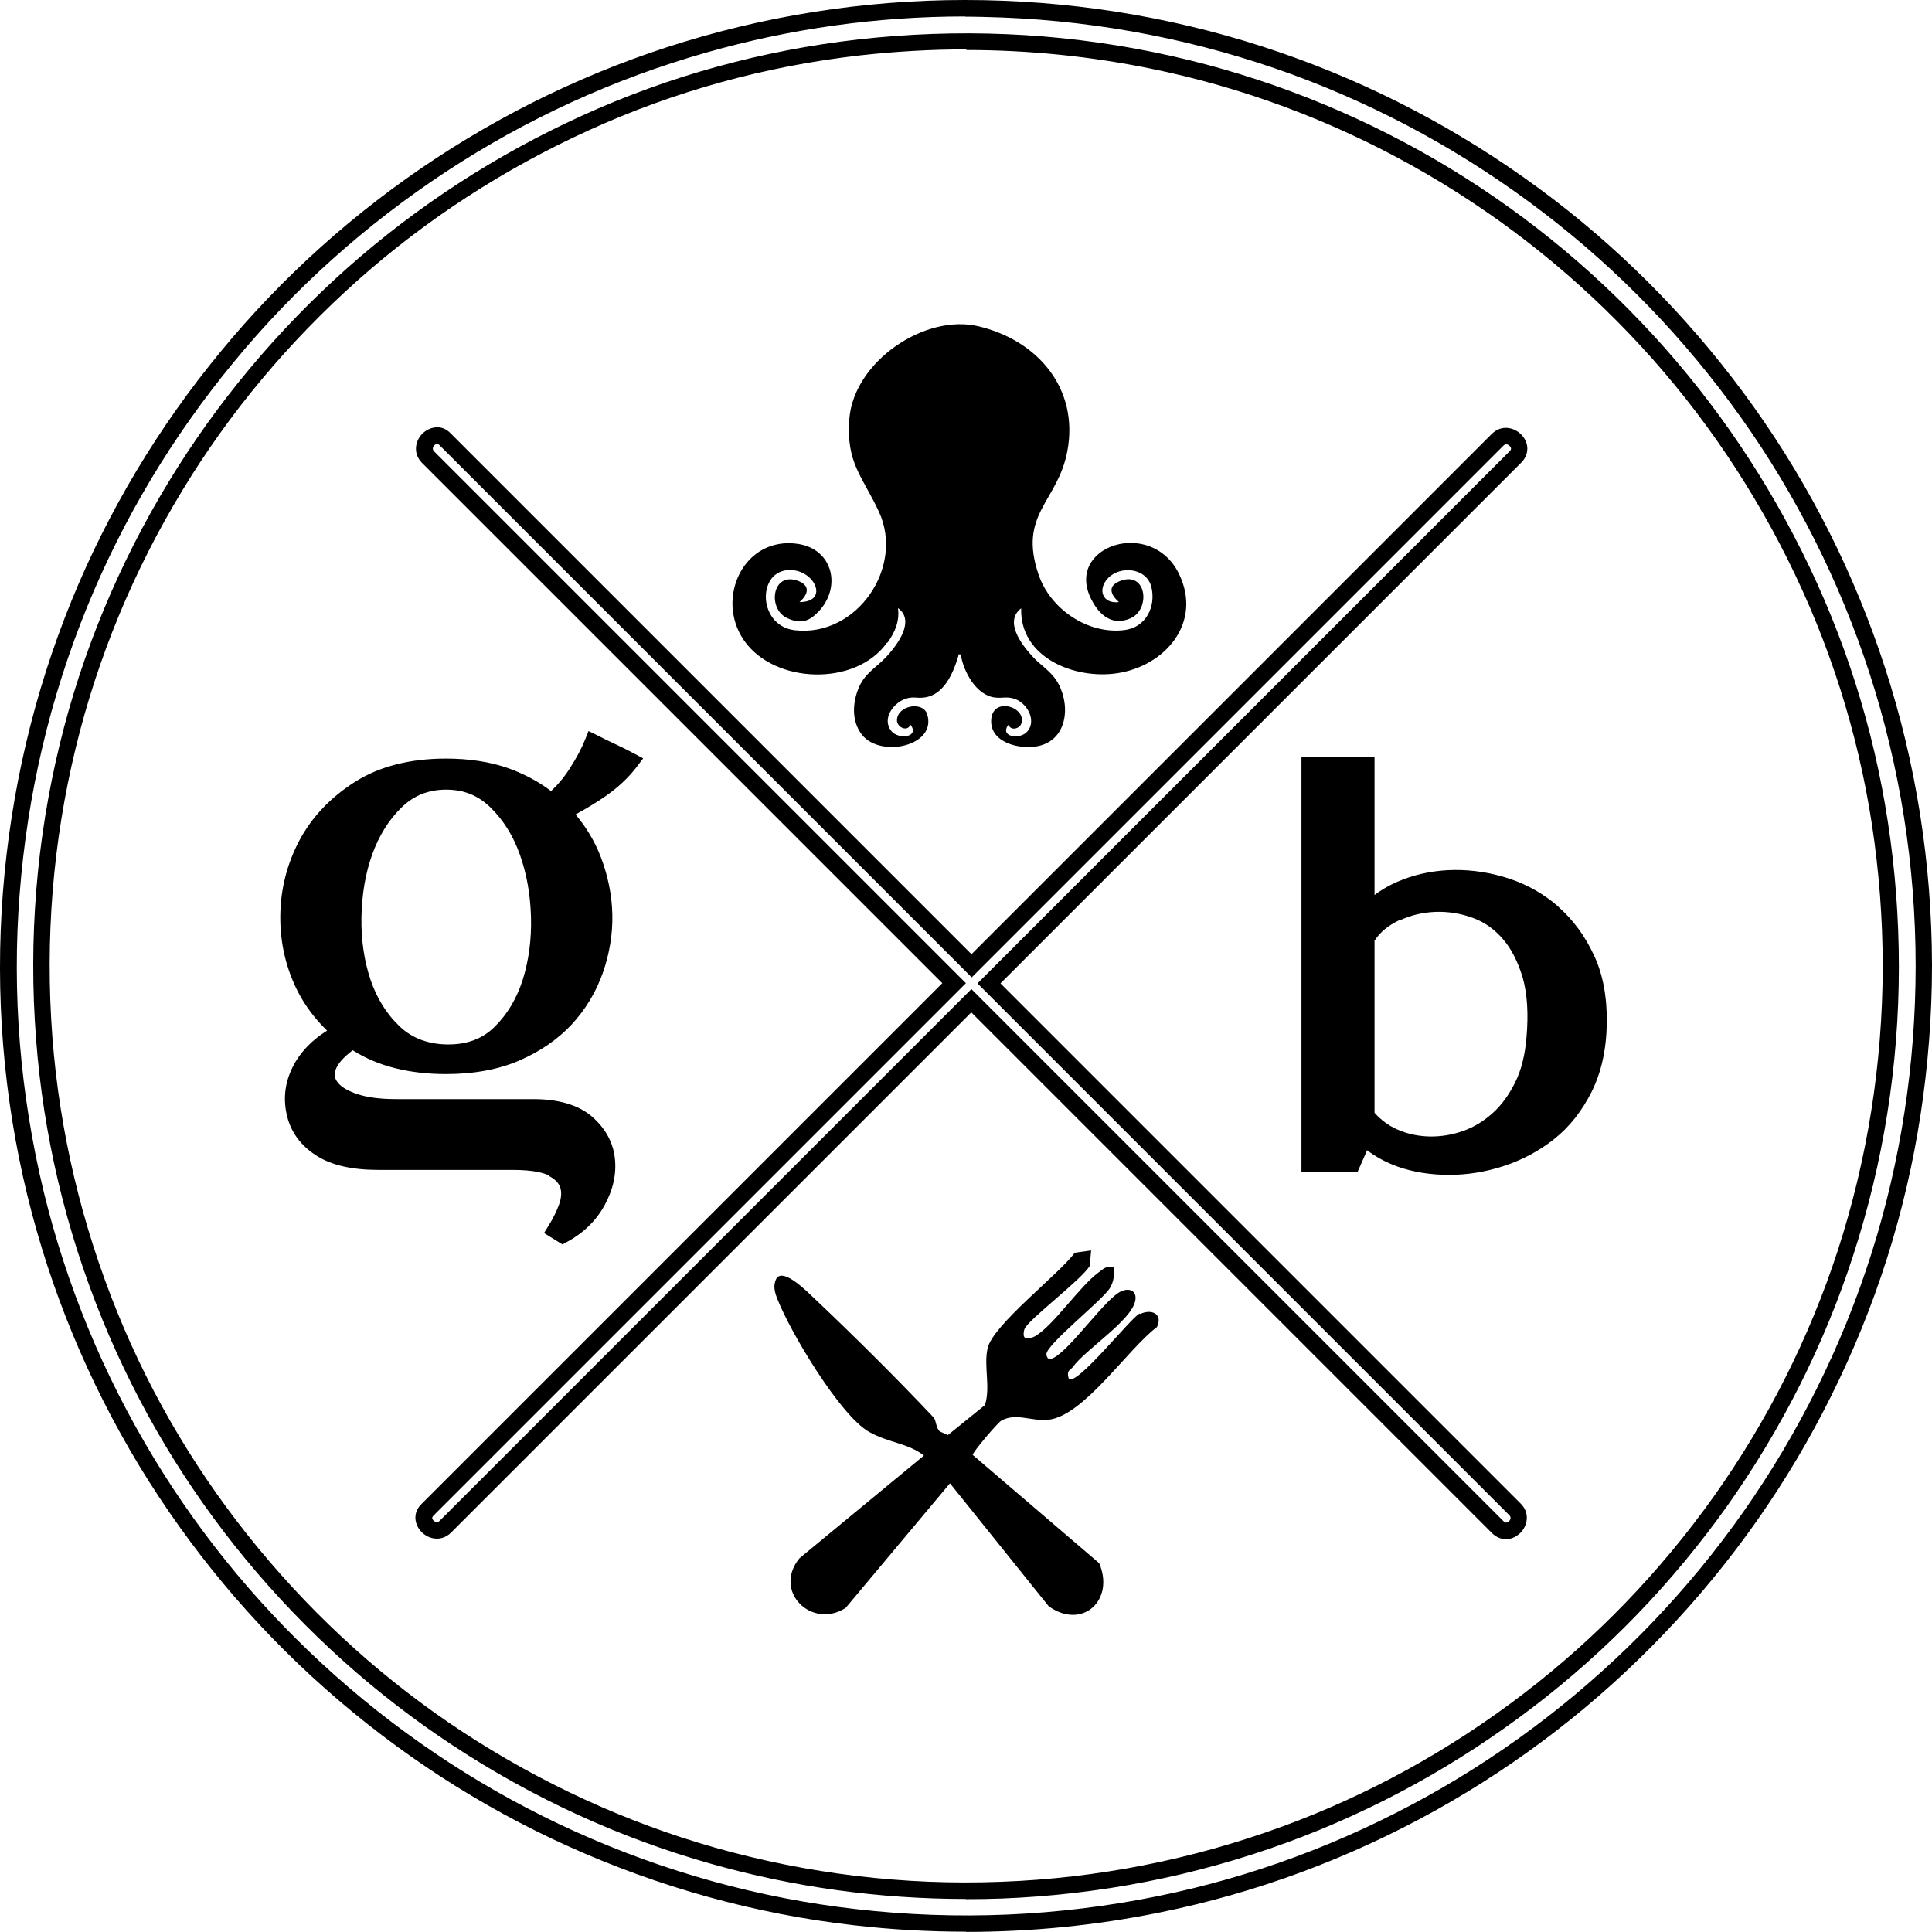
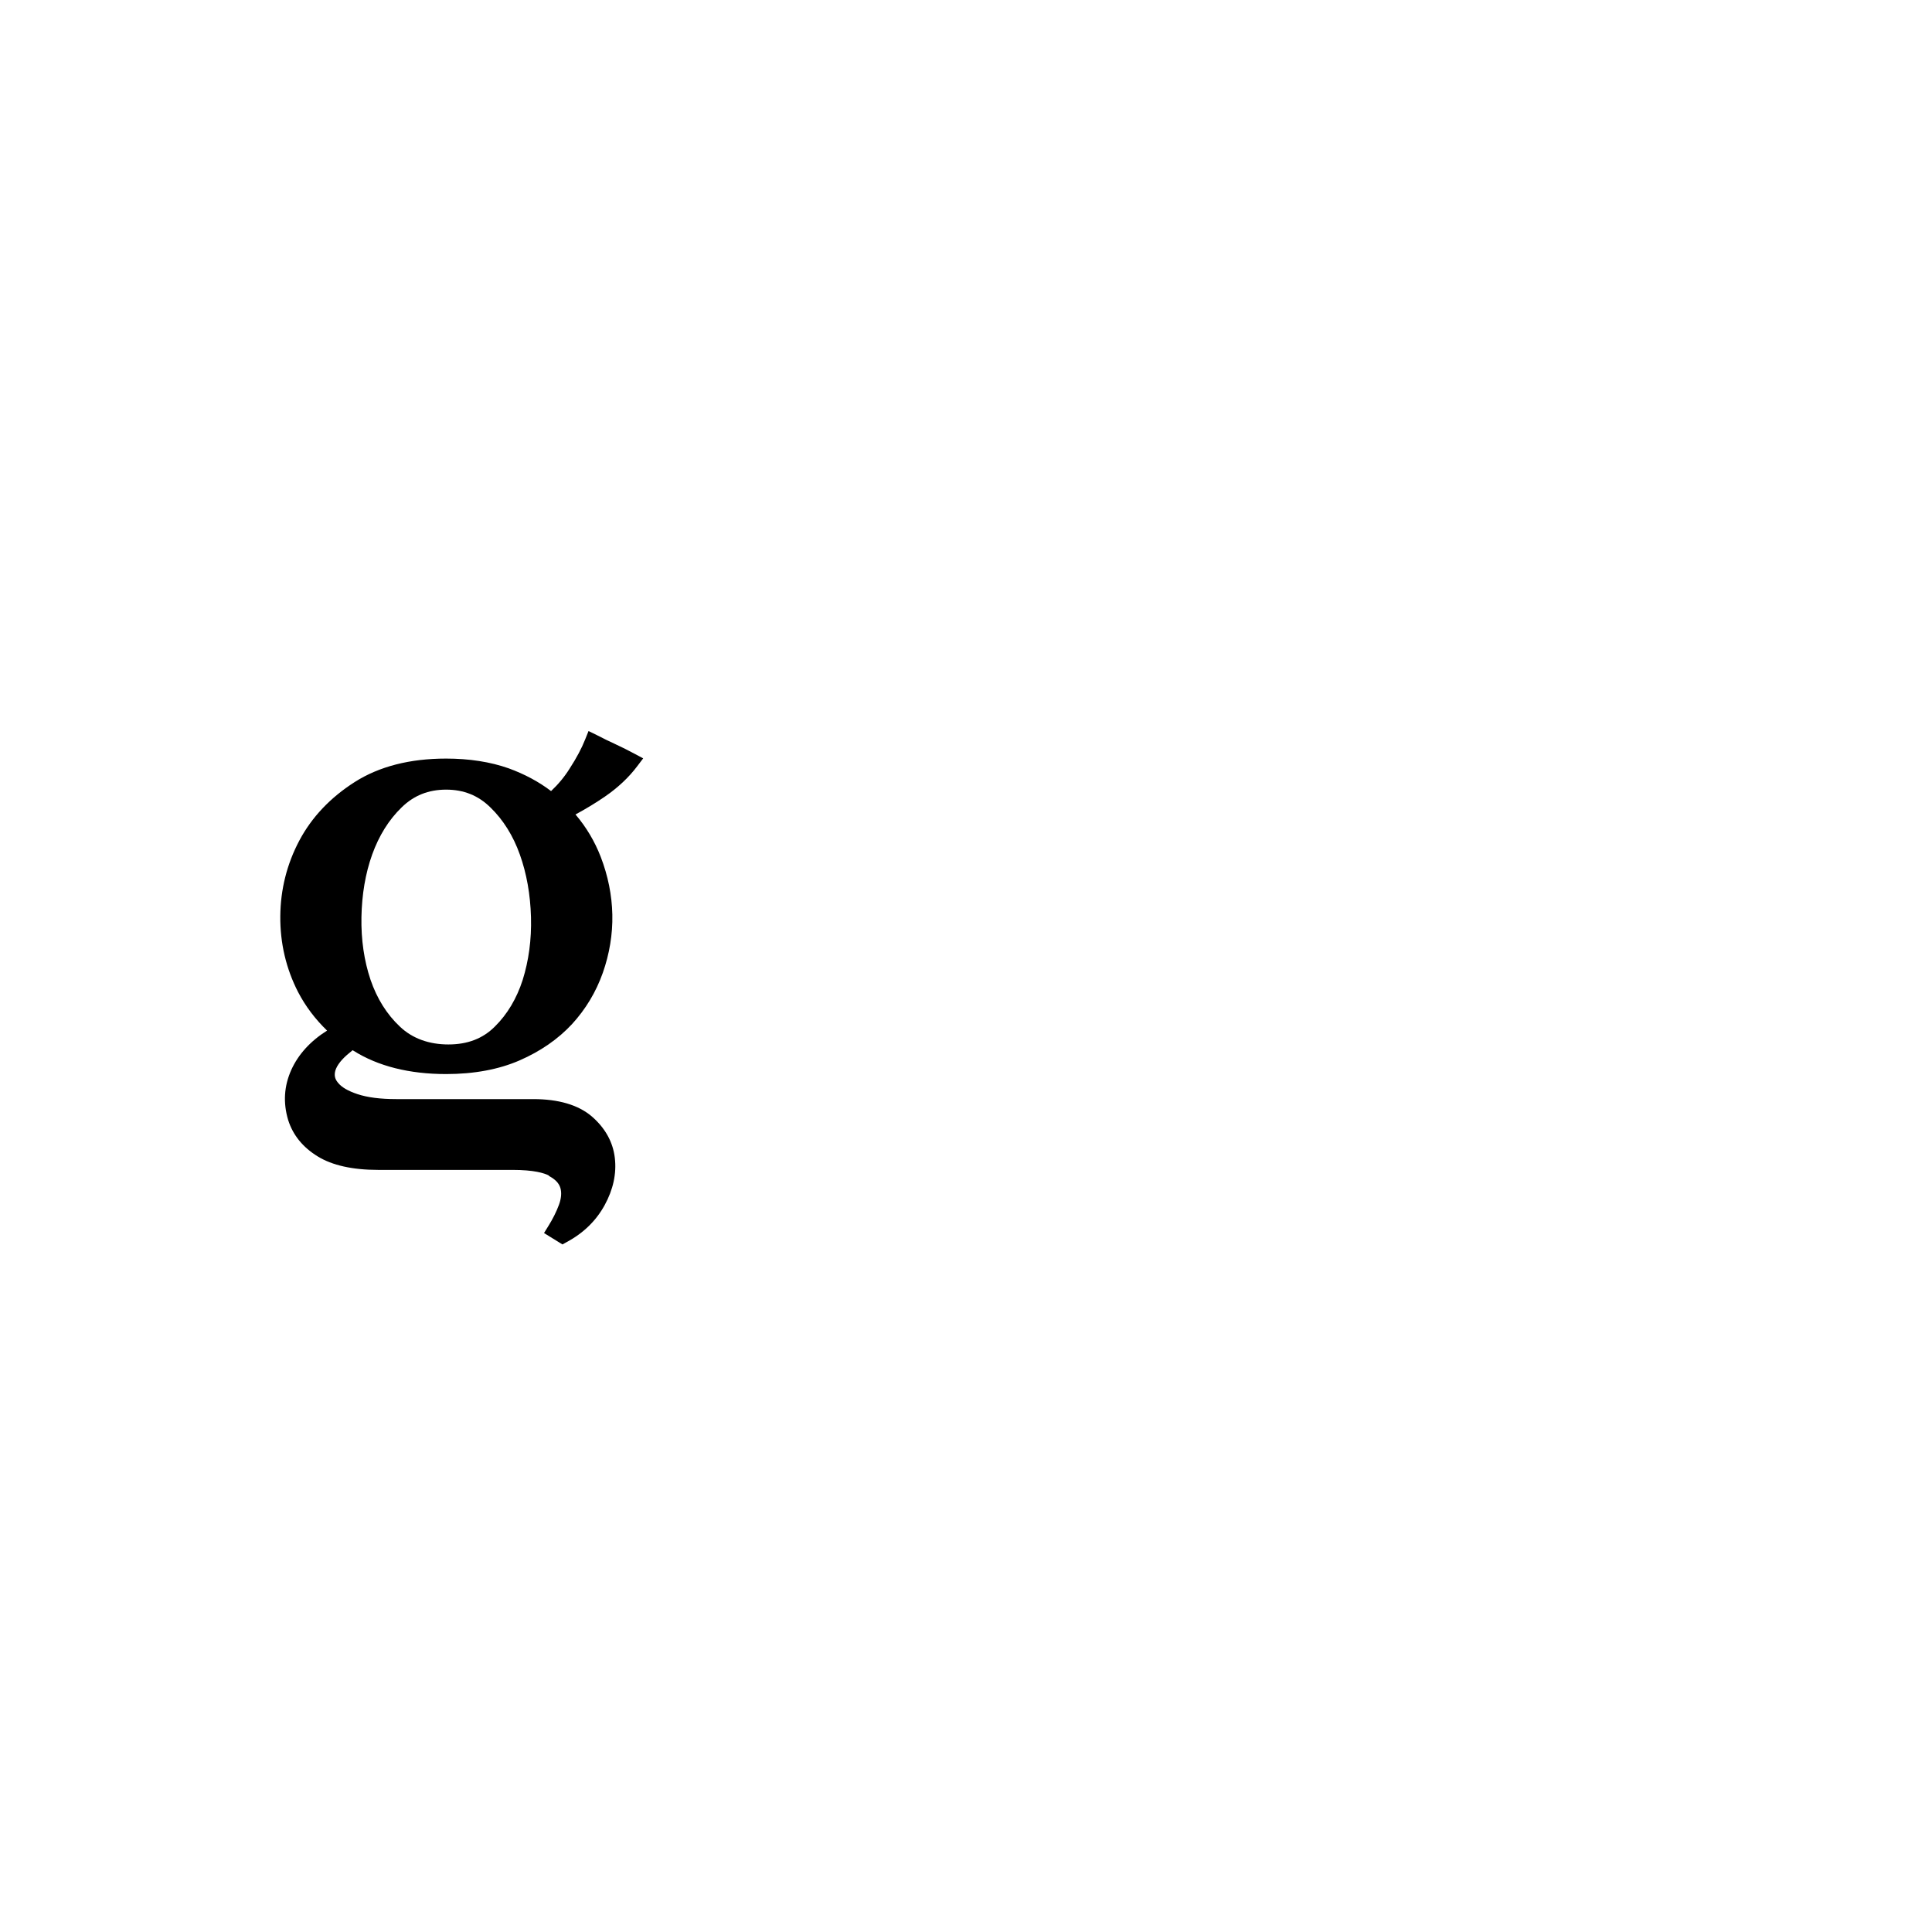
<svg xmlns="http://www.w3.org/2000/svg" width="160" height="160" viewBox="0 0 160 160" fill="none">
-   <path d="M73.512 53.205C74.129 52.331 74.506 51.456 74.369 50.359C75.826 51.405 74.3 53.428 73.409 54.388C72.603 55.262 71.66 55.725 71.146 56.891C70.597 58.142 70.494 59.719 71.386 60.851C72.912 62.788 77.609 61.794 76.786 59.154C76.443 58.039 74.317 58.416 74.283 59.634C74.266 60.234 75.157 60.645 75.397 60.011C76.203 61.056 74.42 61.279 73.82 60.542C73.014 59.548 73.957 58.245 74.952 57.885C75.62 57.645 75.929 57.851 76.529 57.765C78.175 57.576 78.946 55.725 79.358 54.353C79.409 54.199 79.289 54.165 79.563 54.199C79.786 55.605 80.832 57.576 82.392 57.765C83.043 57.851 83.421 57.628 84.141 57.919C85.101 58.313 85.855 59.702 85.066 60.594C84.432 61.297 82.735 61.005 83.523 60.011C83.678 60.542 84.449 60.371 84.586 59.908C85.032 58.519 82.083 57.611 82.083 59.736C82.083 61.588 84.603 62.102 86.026 61.776C88.495 61.211 88.684 58.194 87.484 56.342C86.952 55.536 86.112 55.039 85.478 54.336C84.586 53.359 83.146 51.456 84.569 50.376C84.449 54.456 88.975 56.273 92.489 55.759C96.484 55.176 99.587 51.576 97.65 47.547C95.37 42.816 88.118 45.216 90.381 49.639C91.049 50.959 92.129 51.868 93.638 51.199C95.301 50.462 94.975 47.256 92.764 48.113C91.718 48.525 91.941 49.21 92.661 49.862C91.324 50.033 90.861 48.833 91.752 47.89C92.764 46.81 94.958 47.016 95.352 48.61C95.747 50.256 94.889 51.953 93.141 52.176C90.089 52.571 86.969 50.428 86.009 47.582C84.295 42.542 87.603 41.582 88.392 37.364C89.369 32.187 85.941 28.193 81.055 27.027C76.58 25.947 70.717 29.958 70.34 34.673C70.049 38.359 71.437 39.456 72.792 42.387C74.917 46.982 70.957 52.776 65.831 52.193C62.591 51.833 62.66 46.759 65.814 47.239C67.597 47.513 68.557 49.862 66.209 49.862C66.98 49.193 67.117 48.456 66.02 48.079C63.911 47.376 63.551 50.462 65.214 51.199C66.311 51.696 66.997 51.473 67.786 50.65C69.706 48.627 68.986 45.49 66.106 45.045C61.614 44.359 59.197 49.536 61.614 53.033C64.134 56.668 70.872 56.856 73.443 53.239" fill="black" />
-   <path d="M94.375 108.784C93.655 109.126 89.129 114.852 88.512 114.184C88.289 113.447 88.666 113.464 88.855 113.207C89.832 111.818 93.587 109.435 93.998 107.806C94.221 106.932 93.57 106.606 92.832 106.949C91.598 107.515 88.906 111.389 87.432 112.349C87.038 112.607 86.746 112.675 86.661 112.195C86.506 111.441 91.358 107.652 91.924 106.658C92.267 106.058 92.284 105.612 92.215 104.943C91.598 104.806 91.392 105.081 90.964 105.389C89.386 106.555 87.226 109.795 85.735 110.652C85.495 110.789 85.255 110.858 84.963 110.806C84.689 110.806 84.775 110.241 84.844 110.069C85.152 109.281 89.524 106.023 90.244 104.841L90.364 103.555L89.009 103.743C87.689 105.543 82.238 109.709 81.792 111.647C81.449 113.138 82.049 114.852 81.569 116.361L78.5 118.847L77.849 118.555C77.506 118.298 77.54 117.63 77.317 117.39C74.403 114.287 70.529 110.446 67.443 107.532C66.894 107.018 64.906 104.978 64.306 105.869C63.98 106.486 64.169 107.052 64.409 107.652C65.454 110.309 69.569 117.235 71.986 118.59C73.597 119.498 75.226 119.515 76.512 120.544L66.209 129.047C63.98 131.773 67.203 134.961 70.032 133.161L78.672 122.841L86.849 133.024C89.644 135.013 92.335 132.51 91.032 129.458L80.558 120.492C80.523 120.287 82.615 117.835 82.906 117.664C84.123 116.961 85.426 117.732 86.832 117.578C89.764 117.252 93.398 111.715 95.815 109.898C96.329 108.818 95.37 108.372 94.427 108.818" fill="black" />
  <path d="M45.448 97.383C45.98 97.658 46.288 97.983 46.408 98.378C46.528 98.789 46.477 99.269 46.288 99.783C46.065 100.383 45.757 100.983 45.414 101.532L45.054 102.115L46.58 103.058L46.922 102.869C48.328 102.115 49.374 101.086 50.077 99.8C50.78 98.515 51.071 97.195 50.917 95.892C50.763 94.572 50.111 93.406 48.997 92.446C47.882 91.503 46.254 91.023 44.162 91.023H32.813C31.511 91.023 30.43 90.886 29.608 90.612C28.836 90.355 28.288 90.046 27.979 89.652C27.722 89.343 27.67 89.034 27.773 88.657C27.91 88.212 28.305 87.697 28.973 87.166L29.196 86.977C29.196 86.977 29.247 86.994 29.265 87.011C31.305 88.297 33.893 88.949 36.945 88.949C39.242 88.949 41.299 88.572 43.031 87.817C44.762 87.063 46.219 86.052 47.368 84.817C48.5 83.583 49.357 82.16 49.922 80.566C50.471 79.006 50.745 77.377 50.711 75.748C50.677 74.137 50.351 72.525 49.751 70.965C49.254 69.68 48.551 68.497 47.66 67.451C48.517 66.988 49.34 66.491 50.111 65.96C51.157 65.239 52.065 64.399 52.785 63.439L53.265 62.805L52.562 62.428C52.014 62.136 51.5 61.879 50.985 61.639C50.488 61.416 49.974 61.159 49.408 60.868L48.74 60.542L48.465 61.228C48.174 61.965 47.745 62.771 47.179 63.645C46.751 64.331 46.237 64.948 45.637 65.514C44.625 64.742 43.442 64.108 42.122 63.628C40.614 63.096 38.865 62.822 36.945 62.822C33.945 62.822 31.408 63.474 29.385 64.759C27.362 66.045 25.819 67.674 24.79 69.611C23.762 71.548 23.23 73.657 23.213 75.885C23.196 78.114 23.693 80.223 24.687 82.16C25.305 83.343 26.11 84.406 27.087 85.349C25.699 86.223 24.704 87.32 24.122 88.606C23.522 89.943 23.436 91.332 23.864 92.755C24.259 94.006 25.082 95.017 26.316 95.772C27.516 96.509 29.196 96.886 31.322 96.886H42.448C44.197 96.886 45.071 97.143 45.482 97.366M43.974 75.954C44.025 77.823 43.785 79.554 43.288 81.148C42.791 82.691 42.019 83.994 40.974 85.023C39.979 86.017 38.711 86.497 37.133 86.497C35.556 86.497 34.168 86.017 33.122 85.023C32.025 83.994 31.219 82.691 30.688 81.148C30.156 79.571 29.899 77.823 29.933 75.954C29.968 74.085 30.259 72.337 30.825 70.76C31.39 69.2 32.196 67.897 33.259 66.868C34.271 65.874 35.488 65.394 36.945 65.394C38.402 65.394 39.602 65.874 40.614 66.868C41.676 67.897 42.499 69.217 43.048 70.76C43.614 72.337 43.922 74.085 43.974 75.954Z" fill="black" />
-   <path d="M129.073 75.097C127.873 74.051 126.519 73.28 125.045 72.783C122.01 71.771 118.804 71.805 116.113 72.868C115.256 73.194 114.501 73.623 113.833 74.12V62.719H107.781V97.058H112.427L113.216 95.257C113.953 95.823 114.827 96.286 115.787 96.629C117.073 97.075 118.496 97.298 120.004 97.298C121.513 97.298 123.039 97.058 124.547 96.56C126.073 96.063 127.479 95.309 128.73 94.315C129.999 93.303 131.028 91.983 131.816 90.406C132.605 88.829 133.033 86.926 133.068 84.766C133.102 82.571 132.742 80.651 131.988 79.074C131.251 77.497 130.273 76.177 129.073 75.114M115.907 76.228C117.69 75.388 119.953 75.234 122.079 76.057C122.987 76.4 123.793 76.983 124.479 77.788C125.182 78.594 125.713 79.674 126.108 80.977C126.485 82.314 126.588 83.977 126.416 85.931C126.296 87.372 125.988 88.623 125.473 89.652C124.959 90.68 124.342 91.537 123.605 92.189C122.885 92.84 122.079 93.338 121.205 93.646C119.37 94.315 117.382 94.263 115.77 93.56C115.016 93.235 114.364 92.755 113.833 92.155V77.908C114.296 77.188 114.964 76.64 115.907 76.194" fill="black" />
-   <path d="M124.719 127.47C124.308 127.47 123.896 127.298 123.57 126.973L80.438 83.84L37.356 126.921C36.911 127.367 36.328 127.521 35.745 127.367C35.128 127.196 34.631 126.716 34.459 126.098C34.305 125.55 34.459 124.984 34.905 124.556L78.038 81.423L34.956 38.342C34.168 37.553 34.391 36.49 34.991 35.907C35.282 35.616 35.676 35.427 36.071 35.393C36.551 35.341 36.979 35.53 37.322 35.89L80.455 79.023L123.536 35.941C124.325 35.153 125.37 35.376 125.971 35.976C126.656 36.661 126.656 37.639 125.988 38.307L82.855 81.44L125.936 124.521C126.725 125.31 126.502 126.356 125.902 126.956C125.593 127.247 125.216 127.436 124.822 127.47C124.788 127.47 124.753 127.47 124.702 127.47M80.455 81.92L124.548 126.013C124.548 126.013 124.736 126.201 124.959 125.996C125.028 125.927 125.216 125.704 124.993 125.481L80.952 81.44L125.062 37.33C125.062 37.33 125.25 37.142 125.028 36.936C124.959 36.867 124.736 36.679 124.513 36.901L80.472 80.943L36.379 36.85C36.379 36.85 36.191 36.661 35.985 36.867C35.916 36.936 35.728 37.159 35.951 37.382L79.992 81.423L35.899 125.516C35.779 125.636 35.796 125.721 35.796 125.756C35.831 125.876 35.968 126.013 36.105 126.047C36.225 126.081 36.311 126.047 36.413 125.944L80.455 81.903V81.92Z" fill="black" />
-   <path d="M80.009 159.974C76.923 159.974 73.82 159.802 70.717 159.442C62.574 158.517 54.602 156.305 47.042 152.894C39.756 149.602 32.985 145.213 26.916 139.83C20.881 134.482 15.721 128.276 11.538 121.401C7.304 114.407 4.184 106.864 2.264 98.995C0.258 90.749 -0.411 82.297 0.241 73.88C0.892 65.548 2.795 57.422 5.932 49.725C8.95 42.336 13.098 35.393 18.276 29.118C23.367 22.93 29.385 17.529 36.139 13.089C42.928 8.632 50.334 5.238 58.134 3.026C66.243 0.729 74.626 -0.265 83.061 0.06C91.461 0.386 99.672 1.998 107.473 4.86C115.033 7.621 122.165 11.546 128.628 16.484C134.971 21.335 140.577 27.147 145.274 33.747C149.954 40.33 153.606 47.582 156.108 55.296C158.68 63.199 159.983 71.497 160 79.948C160 84.097 159.674 88.246 159.057 92.292C157.823 100.383 155.337 108.218 151.651 115.607C148.085 122.79 143.44 129.39 137.885 135.219C132.296 141.082 125.902 146.019 118.89 149.928C111.707 153.922 104.027 156.768 96.072 158.379C90.775 159.459 85.392 159.991 79.992 159.991M79.923 1.363C72.672 1.363 65.489 2.358 58.511 4.346C50.848 6.523 43.579 9.849 36.91 14.238C30.276 18.609 24.362 23.907 19.356 29.993C14.264 36.164 10.184 42.987 7.218 50.256C4.132 57.816 2.264 65.805 1.629 74C0.978 82.263 1.664 90.577 3.618 98.686C5.504 106.435 8.555 113.841 12.721 120.715C16.819 127.487 21.91 133.573 27.842 138.836C33.791 144.116 40.459 148.436 47.625 151.676C55.065 155.036 62.883 157.197 70.889 158.105C79.255 159.065 87.638 158.705 95.832 157.042C103.65 155.465 111.193 152.654 118.256 148.728C125.148 144.888 131.439 140.019 136.925 134.276C142.394 128.55 146.937 122.07 150.451 115.007C154.068 107.755 156.503 100.04 157.72 92.103C158.337 88.126 158.646 84.046 158.646 79.983C158.646 71.668 157.343 63.508 154.823 55.742C152.354 48.165 148.771 41.033 144.177 34.57C139.548 28.073 134.045 22.364 127.805 17.598C121.445 12.729 114.45 8.889 107.01 6.163C99.347 3.369 91.272 1.775 83.009 1.449C81.981 1.415 80.952 1.38 79.94 1.38M79.992 157.265C72.809 157.265 65.694 156.288 58.82 154.334C51.311 152.208 44.128 148.916 37.493 144.545C31.082 140.327 25.322 135.15 20.35 129.133C15.396 123.133 11.401 116.447 8.47 109.264C5.435 101.806 3.584 93.989 2.984 86.017C2.349 77.771 3.018 69.56 4.955 61.605C6.807 53.993 9.841 46.707 13.938 39.953C17.933 33.37 22.922 27.387 28.785 22.175C34.545 17.067 41.076 12.815 48.208 9.575C55.425 6.283 63.123 4.175 71.077 3.266C79.306 2.34 87.518 2.683 95.507 4.312C103.273 5.889 110.73 8.666 117.656 12.524C124.376 16.278 130.513 21.027 135.896 26.667C141.245 32.273 145.737 38.667 149.234 45.679C152.766 52.759 155.166 60.302 156.348 68.085C156.948 71.994 157.257 76.023 157.257 80.069C157.257 88.246 155.971 96.303 153.451 104.035C151.068 111.372 147.554 118.332 143.045 124.71C138.519 131.07 133.119 136.676 126.965 141.373C120.707 146.156 113.85 149.928 106.598 152.585C99.004 155.362 91.032 156.922 82.923 157.231C81.946 157.265 80.969 157.282 79.992 157.282M80.009 4.089C77.078 4.089 74.146 4.26 71.214 4.586C63.397 5.478 55.854 7.552 48.757 10.792C41.745 13.981 35.333 18.147 29.676 23.17C23.916 28.296 18.996 34.176 15.087 40.639C11.058 47.273 8.093 54.439 6.275 61.914C4.372 69.731 3.721 77.788 4.338 85.897C4.938 93.715 6.755 101.395 9.738 108.732C12.601 115.778 16.544 122.344 21.413 128.241C26.299 134.156 31.956 139.247 38.265 143.396C44.797 147.682 51.842 150.922 59.214 153.014C66.912 155.191 74.866 156.151 82.906 155.842C90.861 155.551 98.695 154.008 106.153 151.282C113.284 148.676 120.022 144.973 126.159 140.276C132.193 135.664 137.508 130.144 141.948 123.904C146.388 117.647 149.834 110.807 152.183 103.606C154.651 96.012 155.903 88.092 155.92 80.069C155.92 76.091 155.611 72.131 155.028 68.291C153.863 60.645 151.497 53.239 148.034 46.296C144.588 39.404 140.182 33.13 134.919 27.627C129.622 22.09 123.587 17.427 116.987 13.741C110.181 9.935 102.844 7.209 95.232 5.666C90.244 4.655 85.152 4.14 80.026 4.14" fill="black" />
</svg>